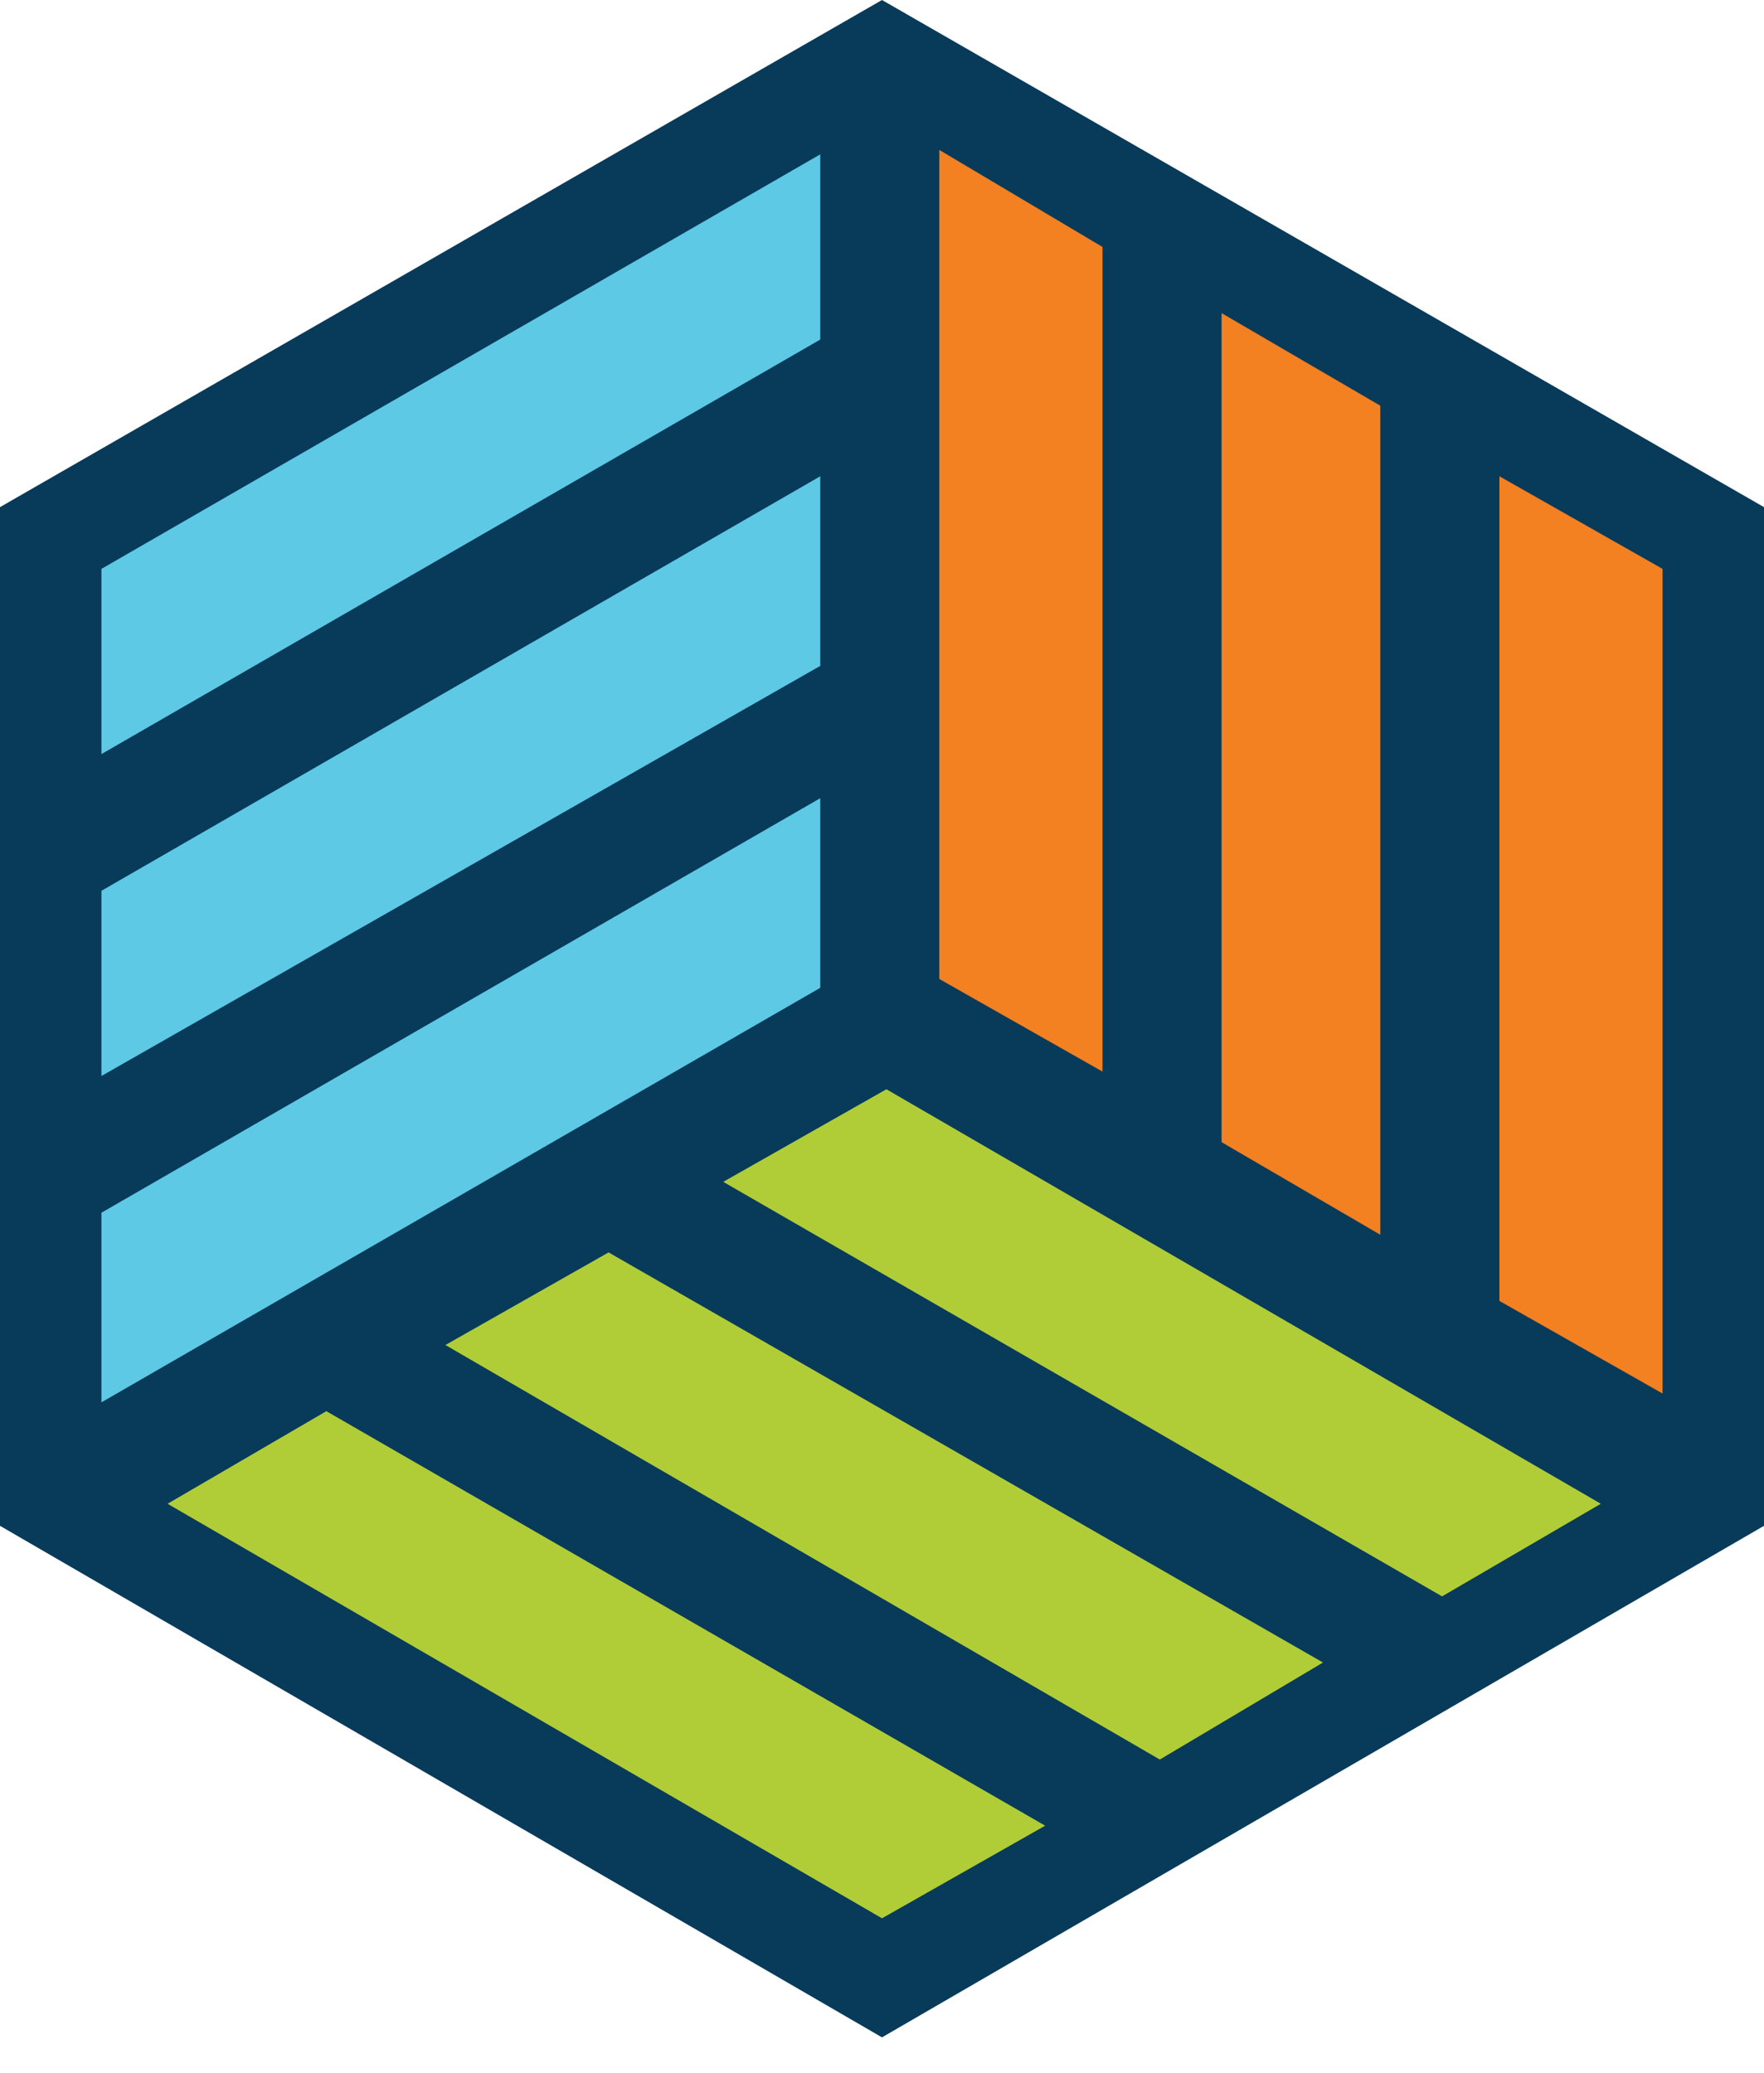
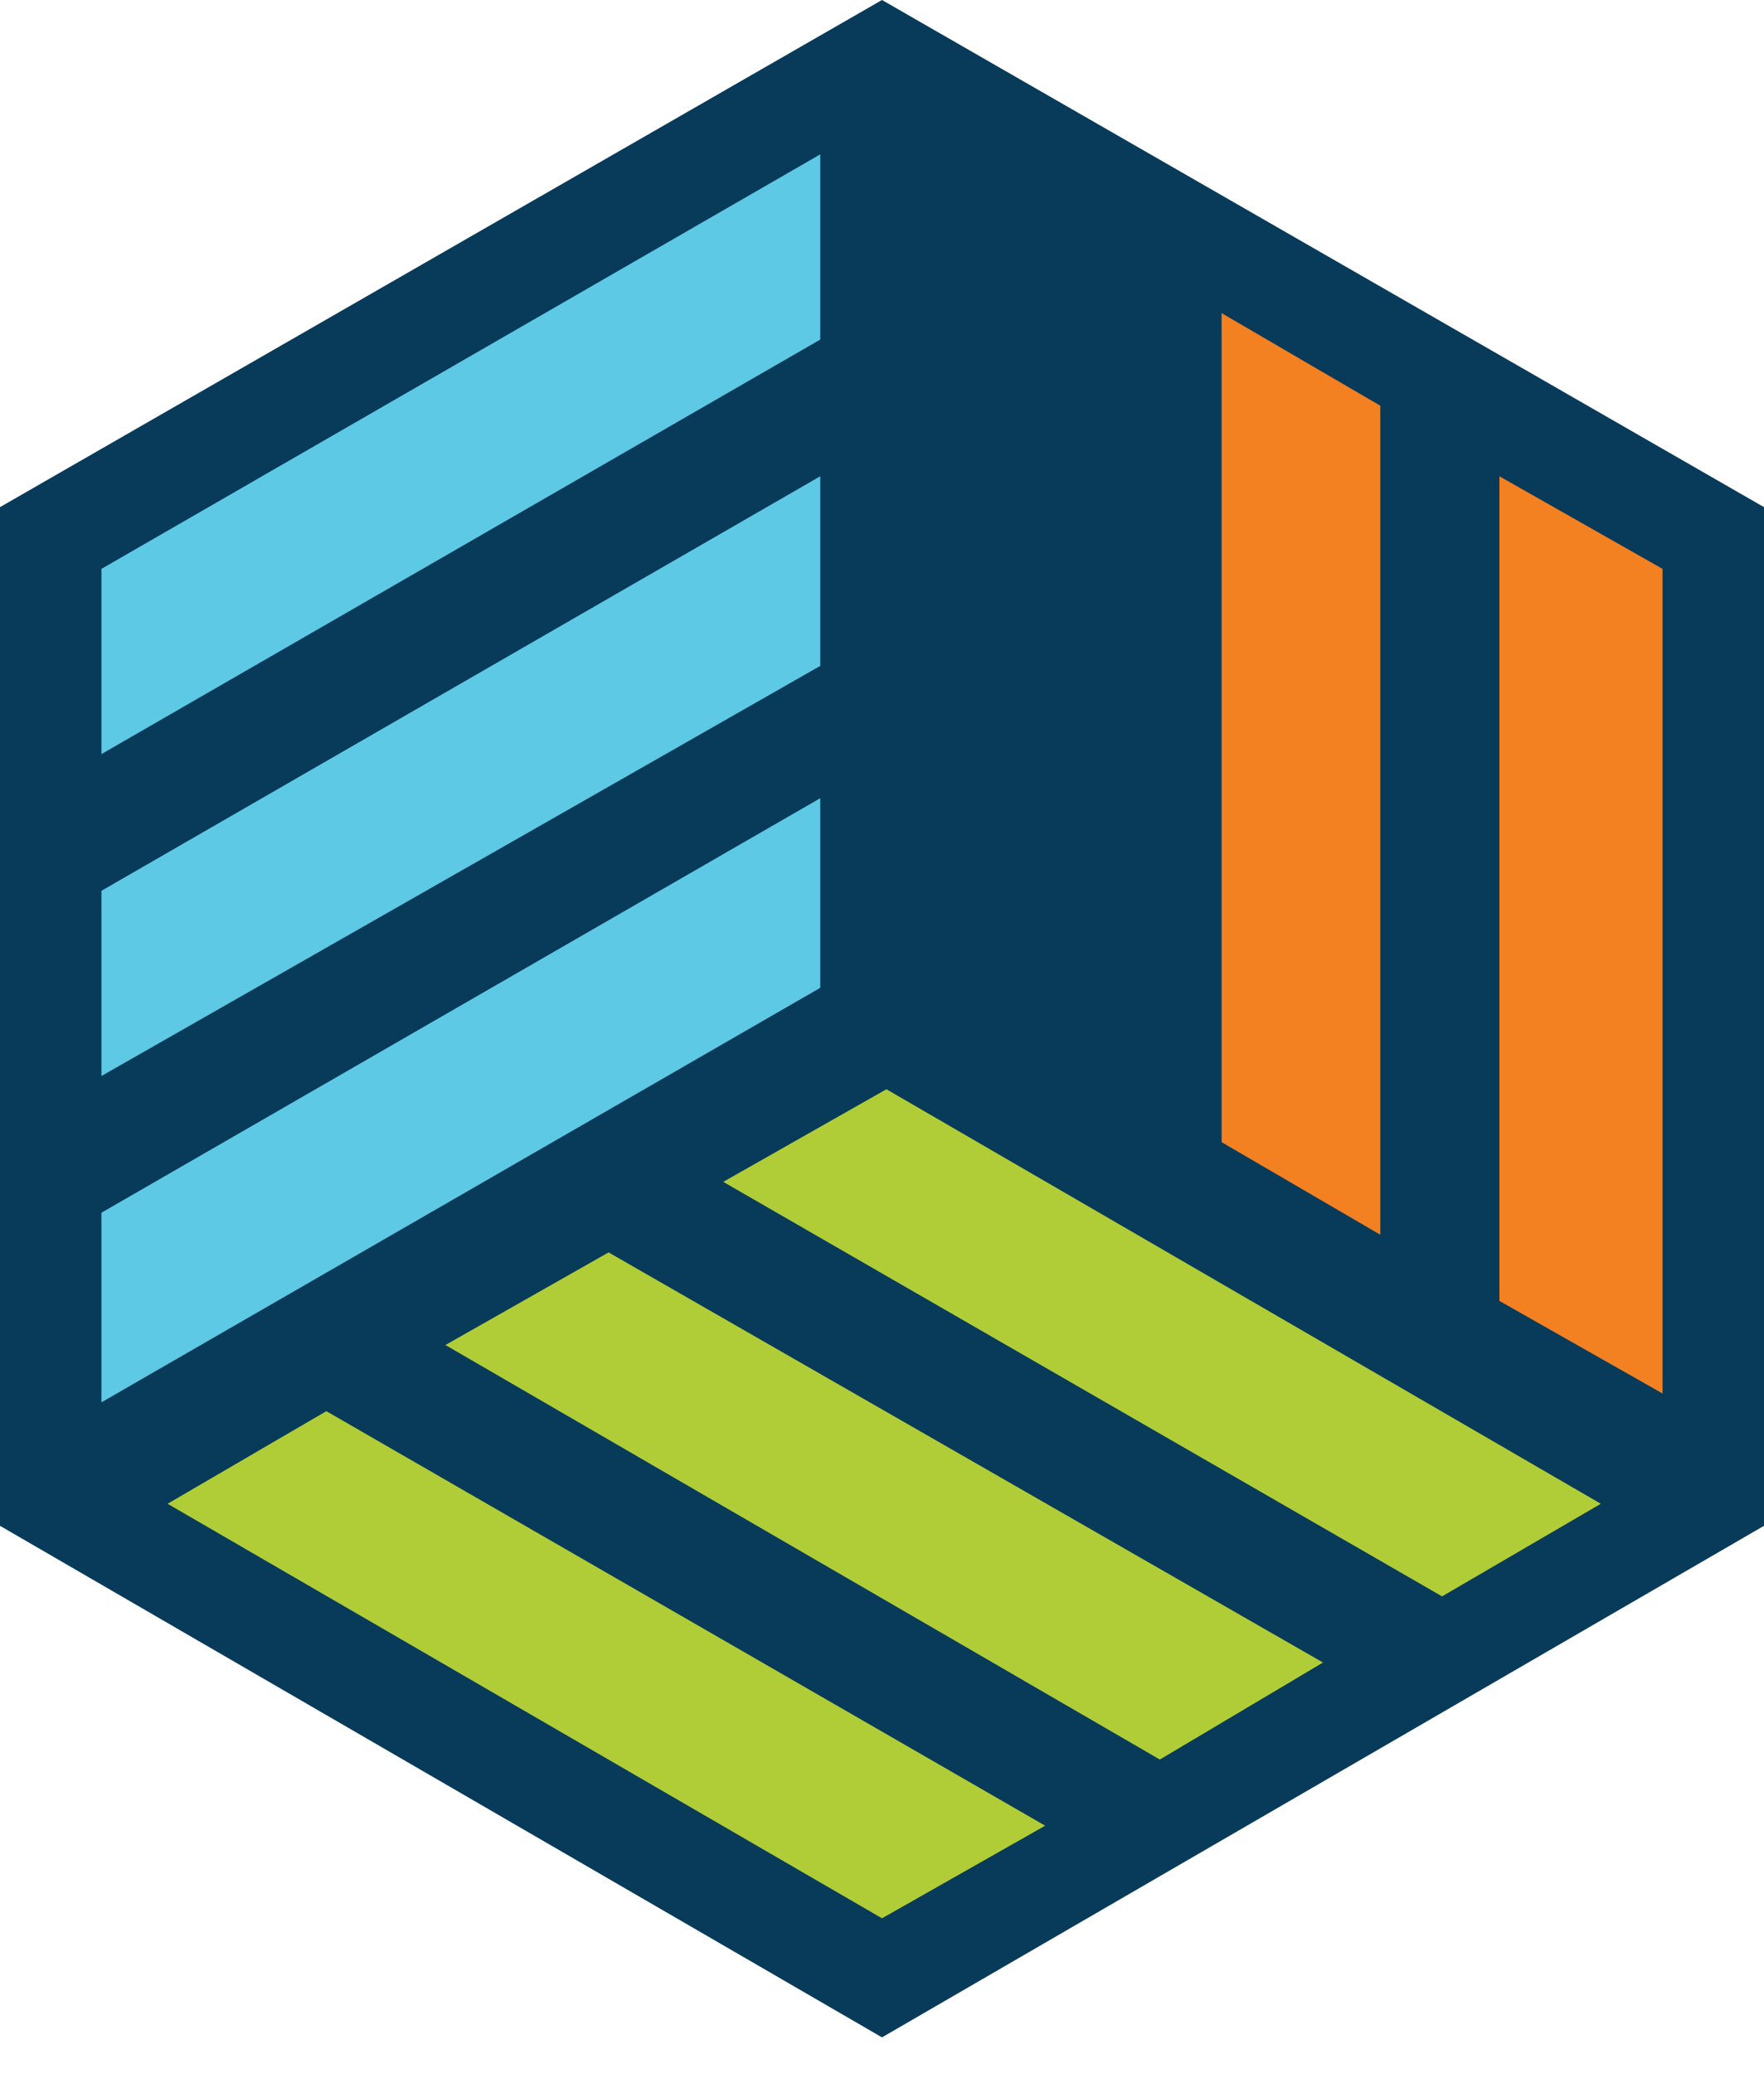
<svg xmlns="http://www.w3.org/2000/svg" version="1.1" id="Layer_1" x="0px" y="0px" viewBox="0 0 40 47" style="enable-background:new 0 0 40 47;" xml:space="preserve">
  <style type="text/css">
	.st0{fill:#083A5A;}
	.st1{fill:#5DC9E5;}
	.st2{fill:#B0CD37;}
	.st3{fill:#F38021;}
</style>
  <polygon class="st0" points="20,46.2 0,34.6 0,11.5 20,0 40,11.5 40,34.6 " />
  <g>
    <polygon class="st1" points="18.6,7.7 18.6,3.5 2.3,12.9 2.3,17.1  " />
    <polygon class="st1" points="18.6,15.1 18.6,10.8 2.3,20.2 2.3,24.4  " />
    <polygon class="st1" points="18.6,22.4 18.6,18.1 2.3,27.5 2.3,31.8  " />
  </g>
  <g>
    <polygon class="st2" points="7.4,32 3.8,34.1 20,43.5 23.7,41.4  " />
    <polygon class="st2" points="13.8,28.4 10.1,30.5 26.3,39.9 30,37.7  " />
    <polygon class="st2" points="20.1,24.7 16.4,26.8 32.7,36.2 36.3,34.1  " />
  </g>
  <g>
    <polygon class="st3" points="34,29.5 37.7,31.6 37.7,12.9 34,10.8  " />
    <polygon class="st3" points="27.7,25.9 31.3,28 31.3,9.2 27.7,7.1  " />
-     <polygon class="st3" points="21.3,22.2 25,24.3 25,5.6 21.3,3.4  " />
  </g>
</svg>